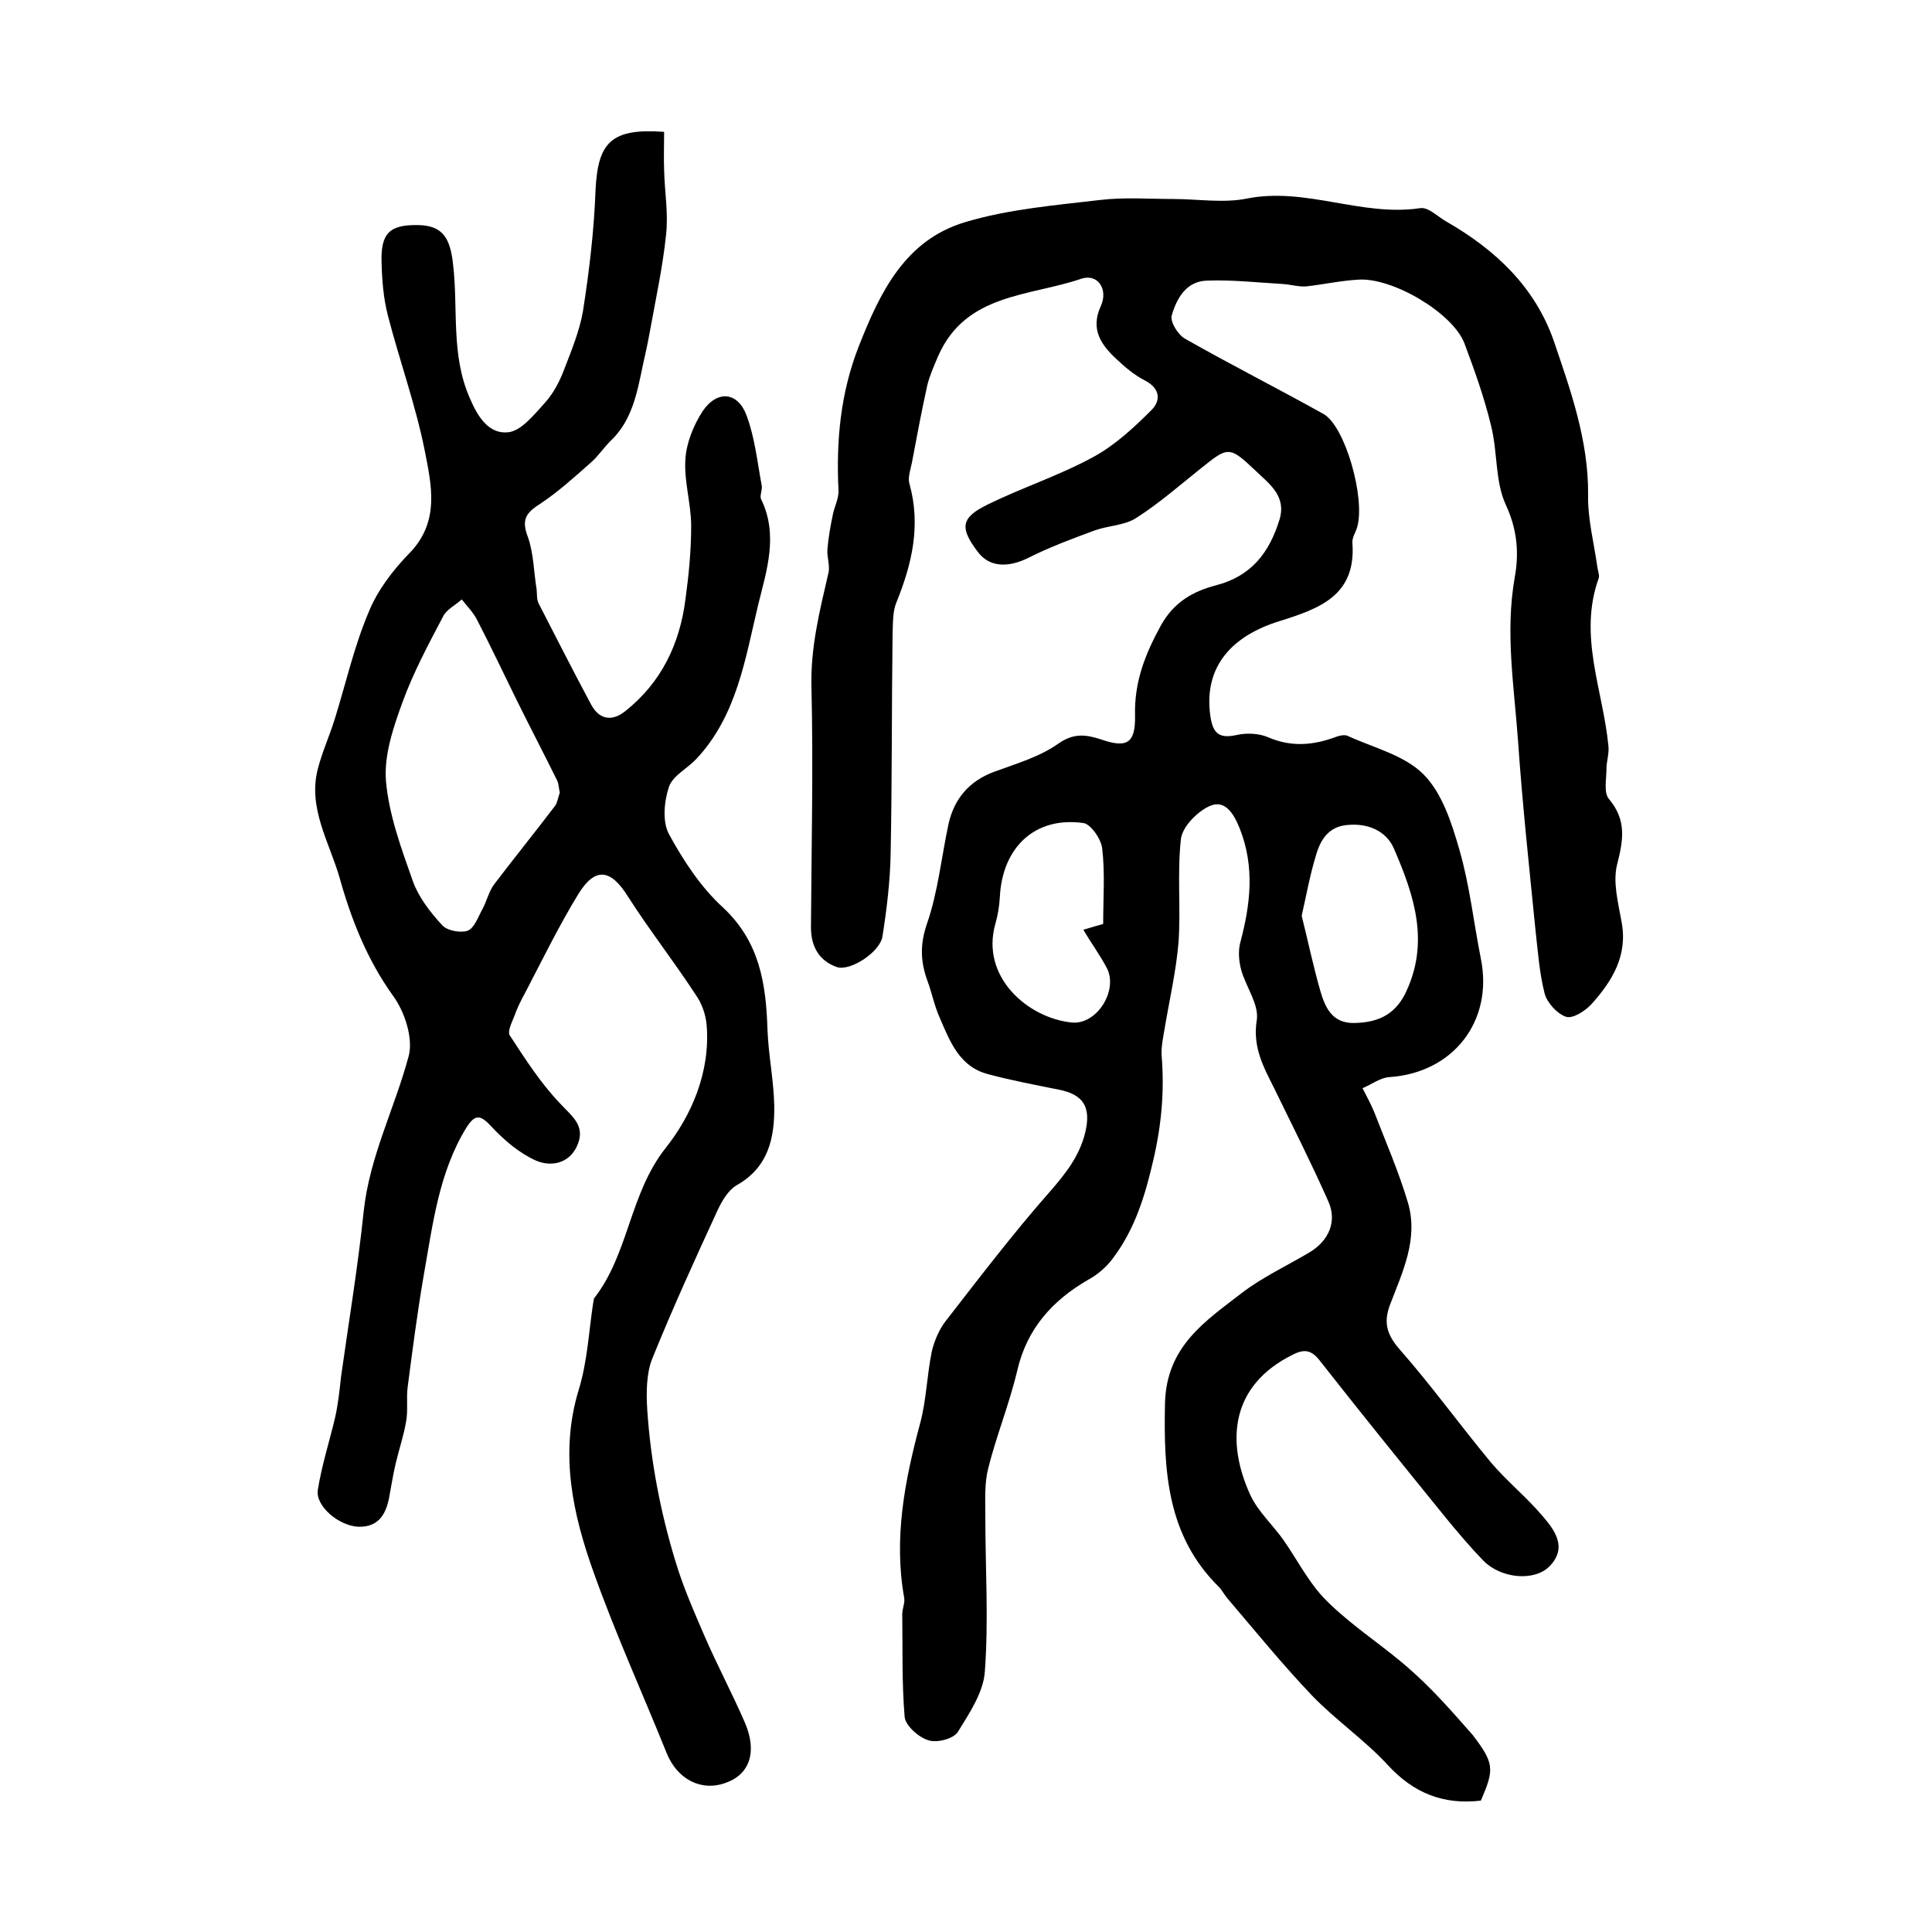
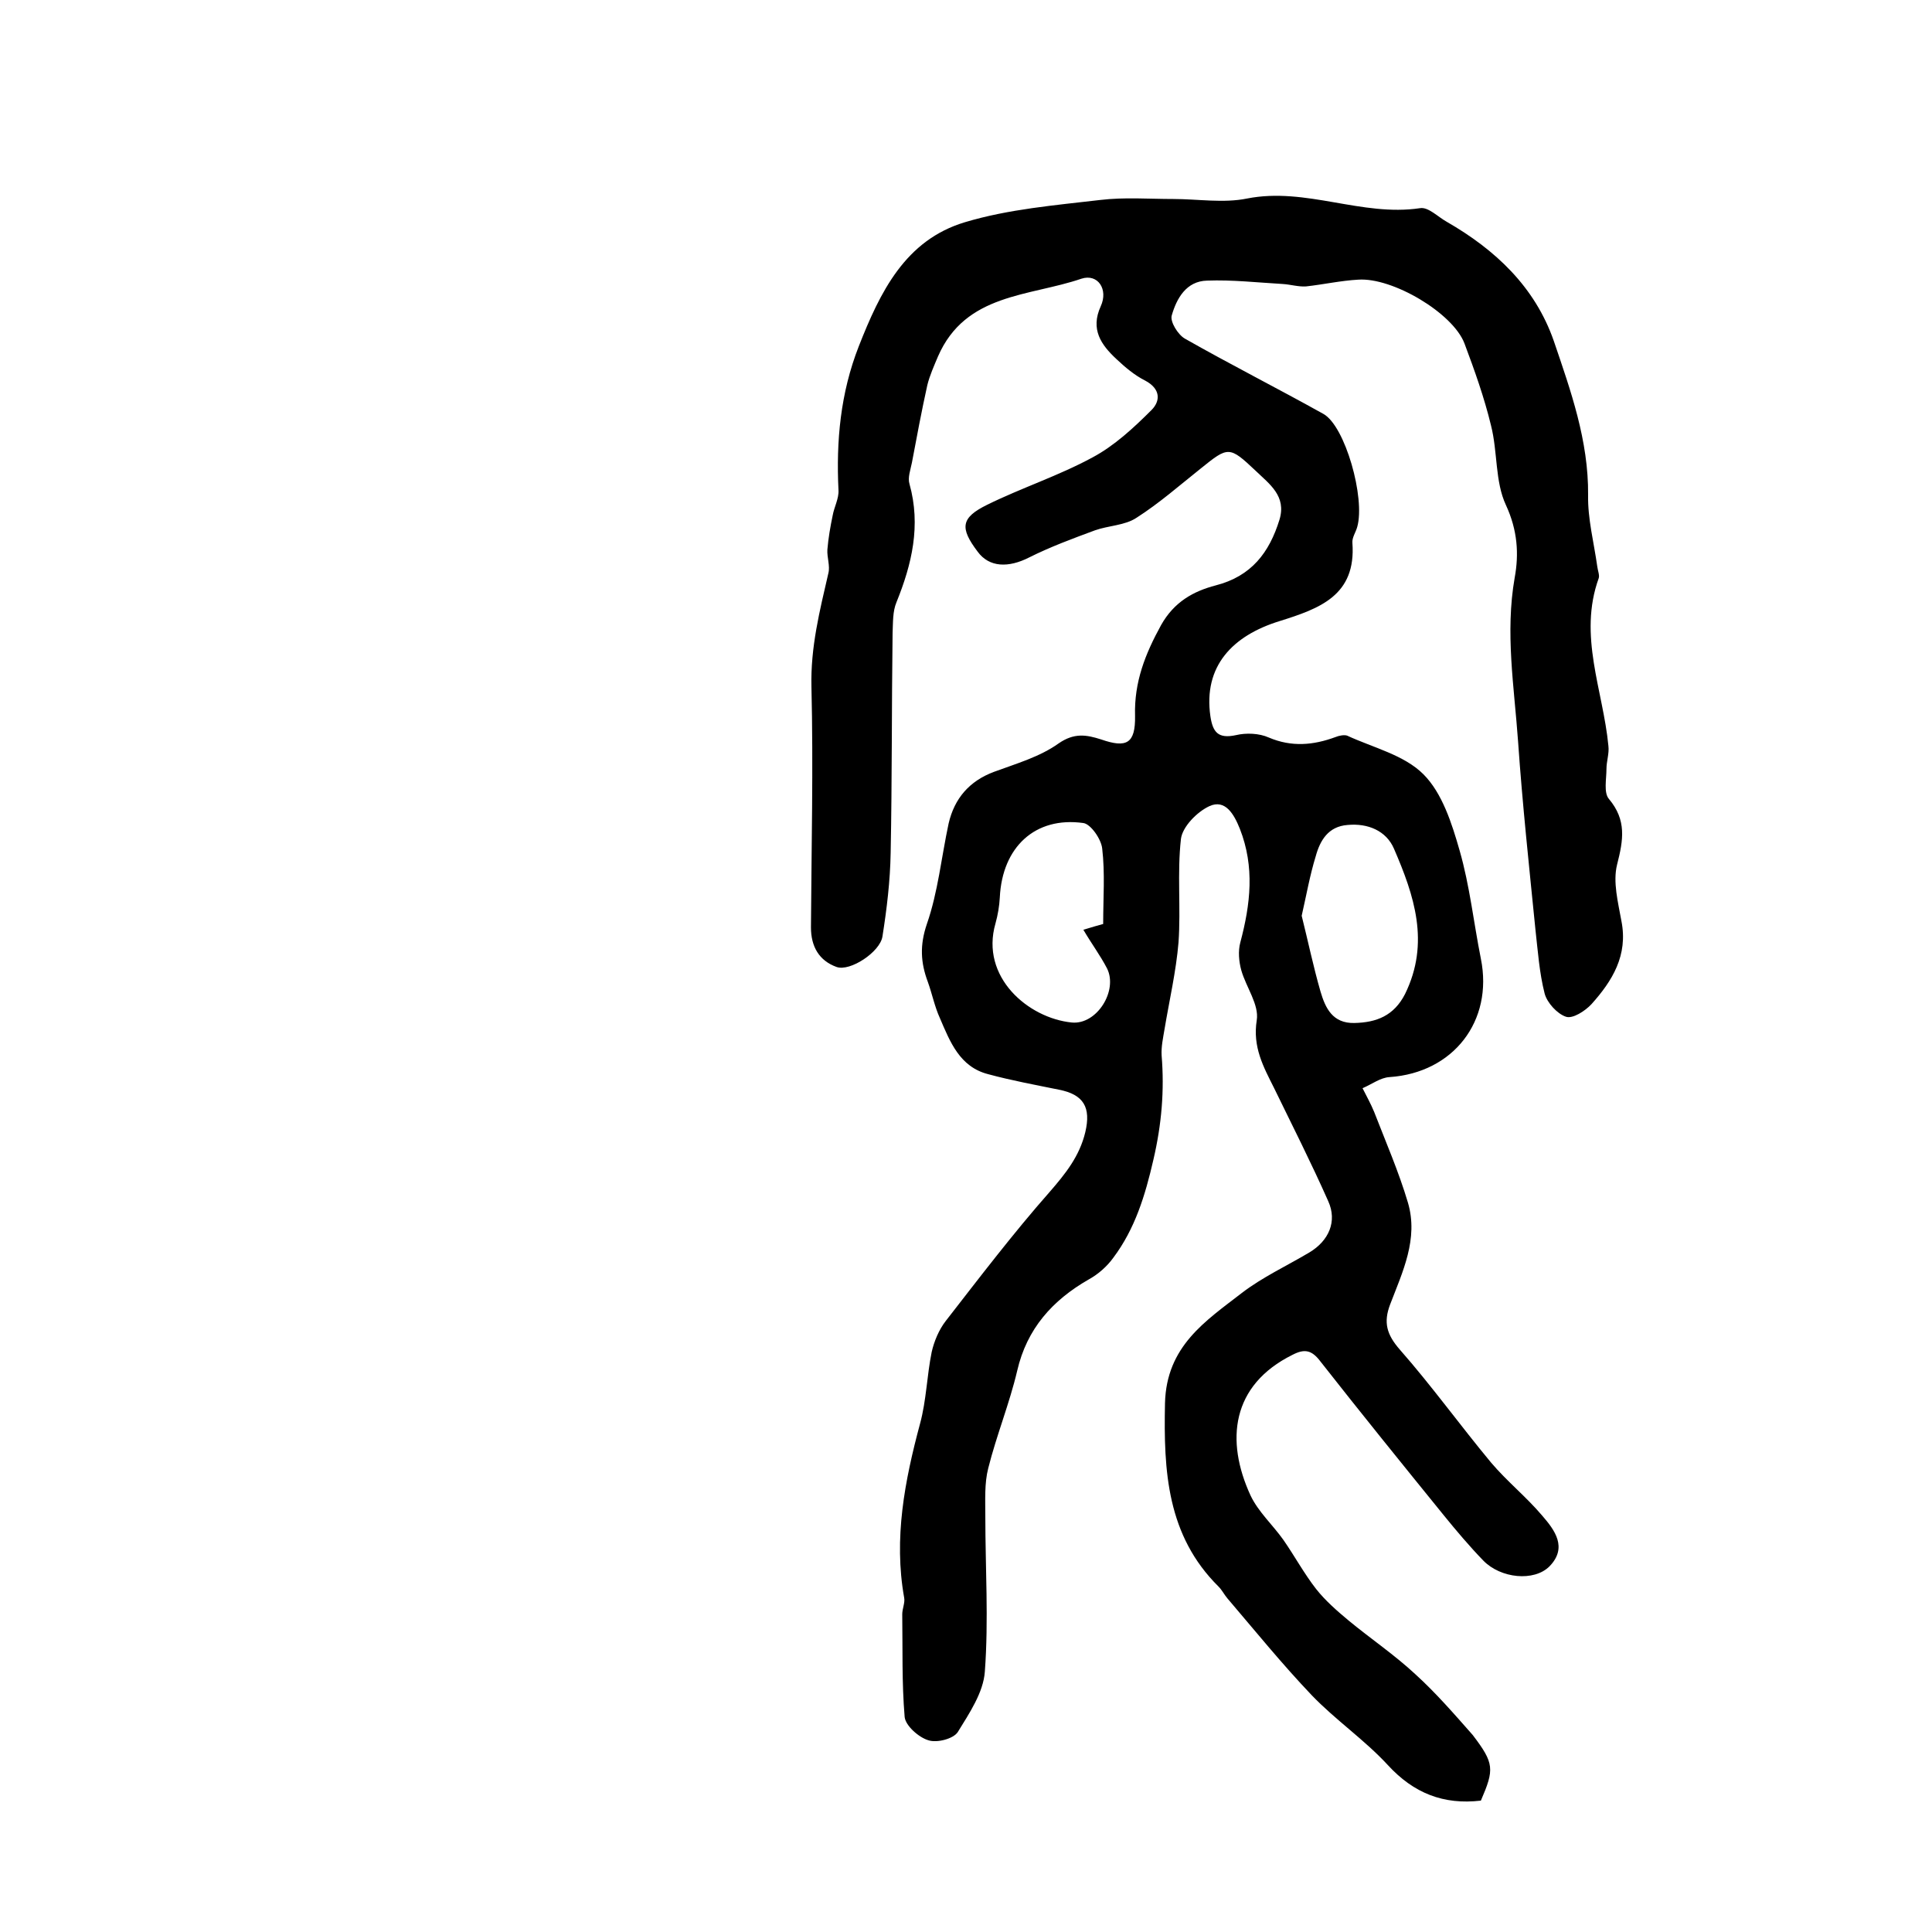
<svg xmlns="http://www.w3.org/2000/svg" version="1.1" id="图层_1" x="0px" y="0px" viewBox="0 0 400 400" style="enable-background:new 0 0 400 400;" xml:space="preserve">
  <style type="text/css">
	.st0{fill:#FFFFFF;}
</style>
  <g>
    <path d="M306.6,372.8c-7.7,0.9-13.9-1.5-19.3-7.4c-4.8-5.2-10.8-9.3-15.7-14.4c-6.1-6.4-11.7-13.3-17.5-20.1   c-0.6-0.7-1.1-1.7-1.8-2.4c-10.7-10.6-11.4-23.9-11.1-38c0.3-11.8,8.4-17,15.9-22.8c4.3-3.3,9.3-5.6,14-8.4c4-2.4,5.8-6.4,3.9-10.6   c-3.5-7.9-7.4-15.6-11.2-23.4c-2.2-4.4-4.5-8.5-3.6-14.1c0.5-3.2-2.2-6.8-3.2-10.3c-0.5-1.8-0.7-4-0.2-5.8c2.1-7.9,3-15.6-0.1-23.5   c-1.2-3-3-6.2-6.3-4.7c-2.6,1.2-5.6,4.3-5.9,6.8c-0.8,7.1,0,14.3-0.5,21.4c-0.5,6-1.9,12-2.9,18c-0.3,1.8-0.7,3.6-0.6,5.4   c0.6,7.3,0,14.3-1.7,21.6c-1.7,7.4-3.8,14.3-8.3,20.3c-1.3,1.8-3.1,3.4-5.1,4.5c-7.5,4.3-12.8,10.2-14.8,18.9   c-1.6,6.8-4.3,13.4-6,20.2c-0.8,3.1-0.6,6.6-0.6,9.9c0,10.7,0.7,21.5-0.1,32.2c-0.3,4.3-3.2,8.6-5.6,12.5c-0.9,1.4-4.3,2.3-6.1,1.7   c-2-0.6-4.7-3-4.9-4.8c-0.6-7.1-0.4-14.2-0.5-21.3c0-1.1,0.6-2.4,0.4-3.4c-2.2-12.3,0.1-24.2,3.3-36.1c1.3-4.8,1.4-9.9,2.4-14.8   c0.5-2.2,1.5-4.6,2.9-6.4c7-9,14-18.2,21.5-26.7c3.3-3.8,6.2-7.4,7.4-12.4c1.2-5.1-0.3-7.8-5.5-8.8c-4.9-1-9.8-1.9-14.6-3.2   c-5.9-1.5-7.9-6.7-10-11.6c-1.1-2.4-1.6-5-2.5-7.5c-1.5-4-1.7-7.6-0.2-12c2.3-6.6,3-13.8,4.5-20.8c1.2-5.2,4.3-8.8,9.4-10.7   c4.6-1.7,9.5-3.1,13.4-5.9c3.2-2.2,5.7-1.8,8.8-0.8c5.2,1.8,7.1,0.9,7-4.9c-0.2-7,2.1-12.8,5.4-18.8c2.7-4.8,6.7-7,11.3-8.2   c7.4-1.9,11.1-6.8,13.2-13.6c1.5-4.9-2.1-7.4-4.9-10.1c-5.5-5.2-5.7-5.1-11.4-0.5c-4.4,3.5-8.6,7.2-13.3,10.2   c-2.4,1.6-5.8,1.6-8.6,2.6c-4.6,1.7-9.2,3.4-13.6,5.6c-4.3,2.2-8.3,2.1-10.7-1.2c-3.7-4.9-3.5-7,2-9.7c7.1-3.5,14.8-6,21.8-9.8   c4.5-2.4,8.5-6.1,12.2-9.8c1.9-1.9,1.9-4.4-1.3-6.1c-2.2-1.1-4.2-2.8-6-4.5c-3.1-2.9-5.4-6.1-3.2-10.9c1.6-3.5-0.6-6.8-4-5.7   c-10.8,3.7-24,3-29.7,16.1c-0.8,1.9-1.7,3.9-2.2,5.9c-1.2,5.4-2.2,10.8-3.2,16.1c-0.3,1.5-0.9,3.1-0.5,4.4   c2.4,8.6,0.5,16.6-2.7,24.5c-0.8,1.9-0.7,4.2-0.8,6.4c-0.2,15.2-0.1,30.3-0.4,45.5c-0.1,5.8-0.8,11.6-1.7,17.3   c-0.5,3.2-6.7,7.3-9.5,6.3c-3.6-1.3-5.3-4.2-5.3-8.2c0.1-16.6,0.5-33.2,0.1-49.8c-0.2-8.2,1.7-15.7,3.5-23.5   c0.4-1.5-0.3-3.3-0.2-4.9c0.2-2.4,0.6-4.7,1.1-7.1c0.3-1.7,1.3-3.5,1.2-5.2c-0.5-10.2,0.4-20.1,4.2-29.8c4.4-11.2,9.6-22,22-25.7   c9-2.7,18.6-3.5,28-4.6c5-0.6,10.1-0.2,15.1-0.2c5.1,0,10.4,0.9,15.3-0.1c12.2-2.4,23.7,3.8,35.8,2c1.7-0.3,3.7,1.8,5.5,2.8   c10.1,5.8,18.3,13.5,22.2,24.7c3.5,10.3,7.2,20.6,7.1,31.9c-0.1,4.9,1.2,9.8,1.9,14.8c0.1,0.8,0.5,1.8,0.3,2.4   c-4.3,11.9,0.9,23.2,2,34.7c0.2,1.6-0.4,3.2-0.4,4.8c0,2.1-0.6,4.9,0.5,6.2c3.7,4.4,3,8.5,1.7,13.6c-0.9,3.6,0.2,7.8,0.9,11.7   c1.4,7.1-1.9,12.4-6.2,17.2c-1.3,1.4-3.9,3.1-5.3,2.6c-1.8-0.6-3.9-2.9-4.4-4.8c-1.1-4.3-1.4-8.8-1.9-13.2c-1.3-13-2.7-26-3.6-39   c-0.8-11.3-2.7-22.5-0.7-33.9c0.9-4.9,0.6-9.8-1.8-15c-2.3-4.9-1.7-11-3.1-16.5c-1.4-5.8-3.4-11.4-5.5-17   c-2.4-6.3-14.9-13.7-22-13.2c-3.6,0.2-7.2,1-10.8,1.4c-1.6,0.1-3.2-0.4-4.8-0.5c-5.2-0.3-10.5-0.9-15.7-0.7   c-4.3,0.1-6.3,3.7-7.3,7.2c-0.4,1.3,1.3,4,2.7,4.8c9.5,5.4,19.2,10.3,28.7,15.6c4.5,2.5,8.7,17.4,7,23.4c-0.3,1.1-1.1,2.2-1,3.3   c0.8,10.9-6.8,13.6-15.1,16.2c-9.7,3-15.8,9.3-14.3,19.7c0.5,3.3,1.6,4.7,5.3,3.9c2.1-0.5,4.8-0.4,6.8,0.5c4.7,2,9.2,1.6,13.8-0.1   c0.7-0.3,1.8-0.5,2.4-0.3c5.4,2.5,11.8,4,15.8,8c3.9,3.9,5.9,10.2,7.5,15.8c2.1,7.3,2.9,14.9,4.4,22.4c2.6,12.9-5.7,23.6-18.9,24.5   c-1.9,0.1-3.7,1.5-5.6,2.3c0.8,1.6,1.7,3.2,2.4,4.9c2.4,6.2,5.1,12.4,7,18.8c2.2,7.5-1.1,14.3-3.7,21.1c-1.4,3.7-0.7,6.2,2,9.3   c6.6,7.5,12.5,15.7,18.9,23.4c3.3,3.9,7.3,7.1,10.6,11c2.6,3,5.3,6.6,1.5,10.5c-3.2,3.2-10.1,2.5-13.7-1.2c-2.9-3-5.6-6.2-8.2-9.4   c-8.6-10.6-17.1-21.1-25.5-31.8c-1.8-2.4-3.3-2.7-5.8-1.4c-12.7,6.3-13.9,17.8-8.7,29.1c1.6,3.4,4.6,6.1,6.8,9.2   c2.3,3.3,4.3,7,6.8,10.2c1.9,2.4,4.3,4.5,6.7,6.5c4.6,3.8,9.5,7.1,13.8,11.1c4.3,3.9,8.1,8.3,11.9,12.6   C309.4,365.1,309.4,366.3,306.6,372.8z M228.4,191.3c0-5.4,0.4-10.5-0.2-15.6c-0.2-2-2.4-5.1-3.9-5.3c-10-1.4-16.8,5-17.3,15.4   c-0.1,1.8-0.4,3.6-0.9,5.4c-3.2,11.1,6.8,19.6,15.8,20.5c5.2,0.5,9.6-6.6,7.3-11.2c-1.4-2.7-3.2-5.1-4.9-8   C225.9,192,227.3,191.6,228.4,191.3z M269.5,189.6c1.3,5.2,2.4,10.5,3.9,15.7c1,3.4,2.5,6.6,7,6.5c4.6-0.1,8.2-1.5,10.5-6   c5.2-10.6,1.9-20.4-2.3-30.1c-1.6-3.7-5.4-5.3-9.6-4.9c-4,0.3-5.7,3.2-6.6,6.5C271.2,181.2,270.5,185.2,269.5,189.6z" />
-     <path d="M137.5,27.3c0,2.7-0.1,5.3,0,7.9c0.1,4.5,0.9,9,0.4,13.4c-0.7,6.8-2.2,13.6-3.4,20.3c-0.4,2.2-0.9,4.5-1.4,6.7   c-1.2,5.7-2.2,11.5-6.8,15.8c-1.4,1.4-2.5,3.1-4,4.4c-3.4,3-6.8,6.1-10.6,8.6c-3,1.9-3.7,3.4-2.4,6.8c1.2,3.4,1.2,7.2,1.8,10.8   c0.1,1,0,2.1,0.4,2.9c3.6,7,7.2,14.1,10.9,21c1.8,3.3,4.5,3.4,7.1,1.3c7.4-5.9,11.2-13.8,12.4-23c0.7-5.1,1.2-10.2,1.2-15.3   c0-4.6-1.5-9.2-1.2-13.8c0.2-3.4,1.7-7.1,3.6-10c3-4.4,7.3-4,9.1,1c1.7,4.6,2.2,9.6,3.1,14.4c0.2,0.9-0.5,2.2-0.1,2.9   c3.6,7.4,1.1,14.8-0.6,21.7c-2.7,11.2-4.4,23.1-12.9,32.1c-1.8,1.9-4.8,3.4-5.6,5.7c-1,3-1.4,7.2,0,9.8c3,5.5,6.6,11,11.2,15.2   c7.6,7.1,8.9,15.8,9.2,25.3c0.2,5.3,1.3,10.5,1.4,15.7c0.1,6.7-1.2,12.8-7.8,16.5c-1.7,1-3,3.2-3.9,5.1   c-4.7,10.2-9.4,20.5-13.6,30.9c-1.2,3.1-1.2,7-1,10.4c0.7,10.6,2.7,21.1,5.8,31.3c1.6,5.4,3.9,10.6,6.1,15.7   c2.6,6,5.7,11.8,8.3,17.8c2.6,6,1.1,10.7-3.9,12.5c-5.1,1.9-10.1-0.7-12.3-6.2c-5-12.4-10.5-24.5-15-37.1   c-4.4-12.2-7.2-24.8-3.2-38c1.8-5.8,2.1-12,3-18c0.1-0.3,0.1-0.7,0.2-1c7.2-9.2,7.3-21.6,14.8-31.1c5.4-6.8,9.3-15.8,8.5-25.5   c-0.2-2.2-1-4.5-2.3-6.3c-4.5-6.9-9.6-13.4-14-20.3c-3.5-5.6-6.7-6.2-10.2-0.6c-4.1,6.7-7.5,13.7-11.1,20.6c-0.9,1.6-1.7,3.3-2.3,5   c-0.5,1.2-1.3,2.9-0.9,3.7c3.2,4.9,6.4,9.9,10.4,14.1c2.4,2.6,5.2,4.5,3.8,8.3c-1.5,4.1-5.4,5-8.7,3.6c-3.4-1.5-6.6-4.2-9.2-7   c-2.3-2.5-3.4-2.7-5.2,0.1c-5.8,9.4-7,20.2-8.9,30.8c-1.3,7.6-2.3,15.3-3.3,23c-0.3,2.3,0.1,4.7-0.3,7c-0.5,3-1.5,5.9-2.2,8.9   c-0.5,2.1-0.8,4.1-1.2,6.2c-0.6,3.8-2,6.9-6.5,6.8c-4.1-0.2-8.9-4.3-8.4-7.6c0.8-5.1,2.4-10,3.6-15.1c0.6-2.7,0.9-5.5,1.2-8.3   c1.6-11.4,3.5-22.8,4.7-34.3c1.2-11.3,6.4-21.3,9.3-32.1c1-3.7-0.8-9.2-3.2-12.5c-5.4-7.5-8.7-15.9-11.1-24.5   c-2.1-7.3-6.6-14.4-4.5-22.5c0.9-3.5,2.4-6.8,3.5-10.3c2.3-7.4,4-15,7-22.1c1.8-4.5,5-8.7,8.4-12.2c6.5-6.6,4.6-14.3,3.2-21.5   c-1.9-9.4-5.2-18.5-7.6-27.8c-0.9-3.5-1.2-7.2-1.3-10.9c-0.2-6.2,1.7-7.9,7.6-7.8c5,0.1,6.6,2.6,7.2,8.1c1.1,9.3-0.5,18.8,3.5,27.8   c1.7,4,4,7.4,7.9,7c2.8-0.3,5.4-3.7,7.7-6.2c1.7-1.9,3-4.4,3.9-6.8c1.5-3.9,3.2-8,3.9-12.1c1.3-8.3,2.3-16.7,2.6-25.1   C123.8,29.5,126.5,26.5,137.5,27.3z M115.9,164.1c-0.2-0.8-0.2-1.7-0.5-2.4c-2.8-5.7-5.8-11.4-8.6-17.1c-2.7-5.5-5.3-11-8.1-16.4   c-0.8-1.5-2-2.7-3.1-4.1c-1.3,1.2-3.2,2.1-3.9,3.6c-3,5.7-6.1,11.5-8.3,17.5c-1.9,5.2-3.9,11-3.5,16.4c0.6,7.1,3.2,14.1,5.6,20.9   c1.2,3.3,3.6,6.4,6,9c1,1.2,3.9,1.7,5.3,1.2c1.4-0.5,2.2-2.9,3.1-4.5c0.9-1.7,1.3-3.6,2.4-5.1c4.1-5.4,8.4-10.7,12.5-16.1   C115.4,166.3,115.5,165.2,115.9,164.1z" />
  </g>
</svg>